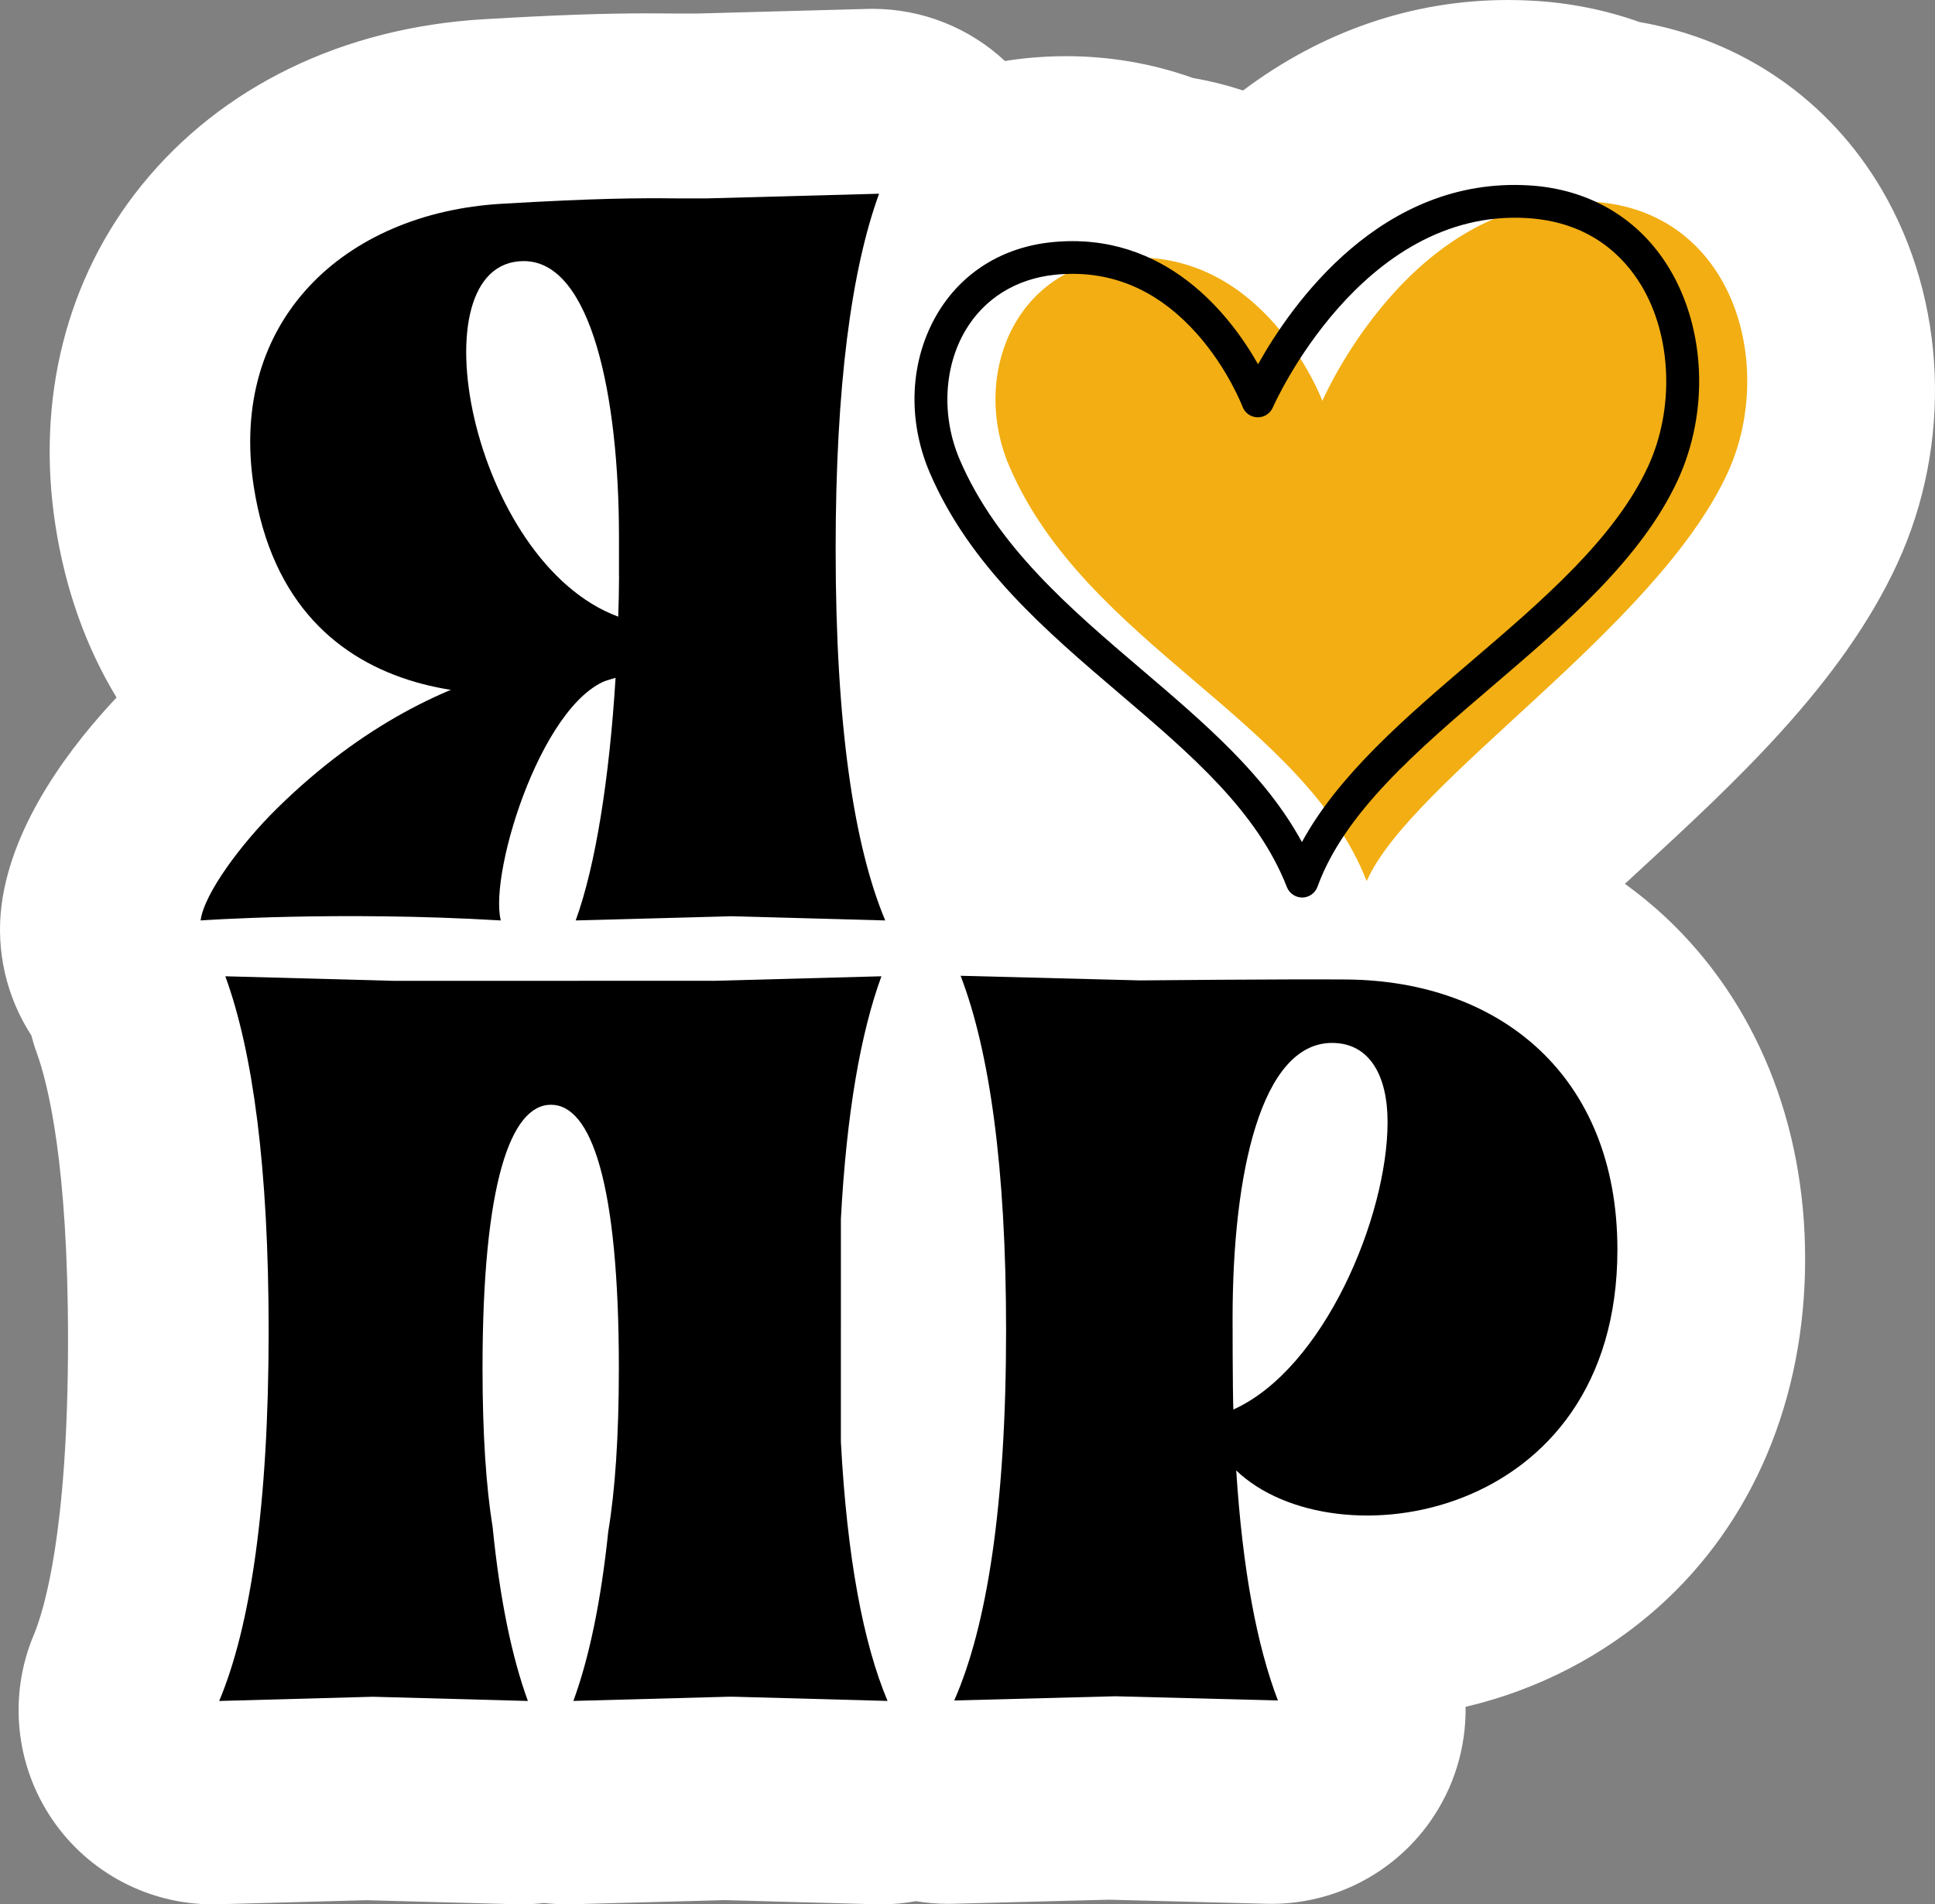
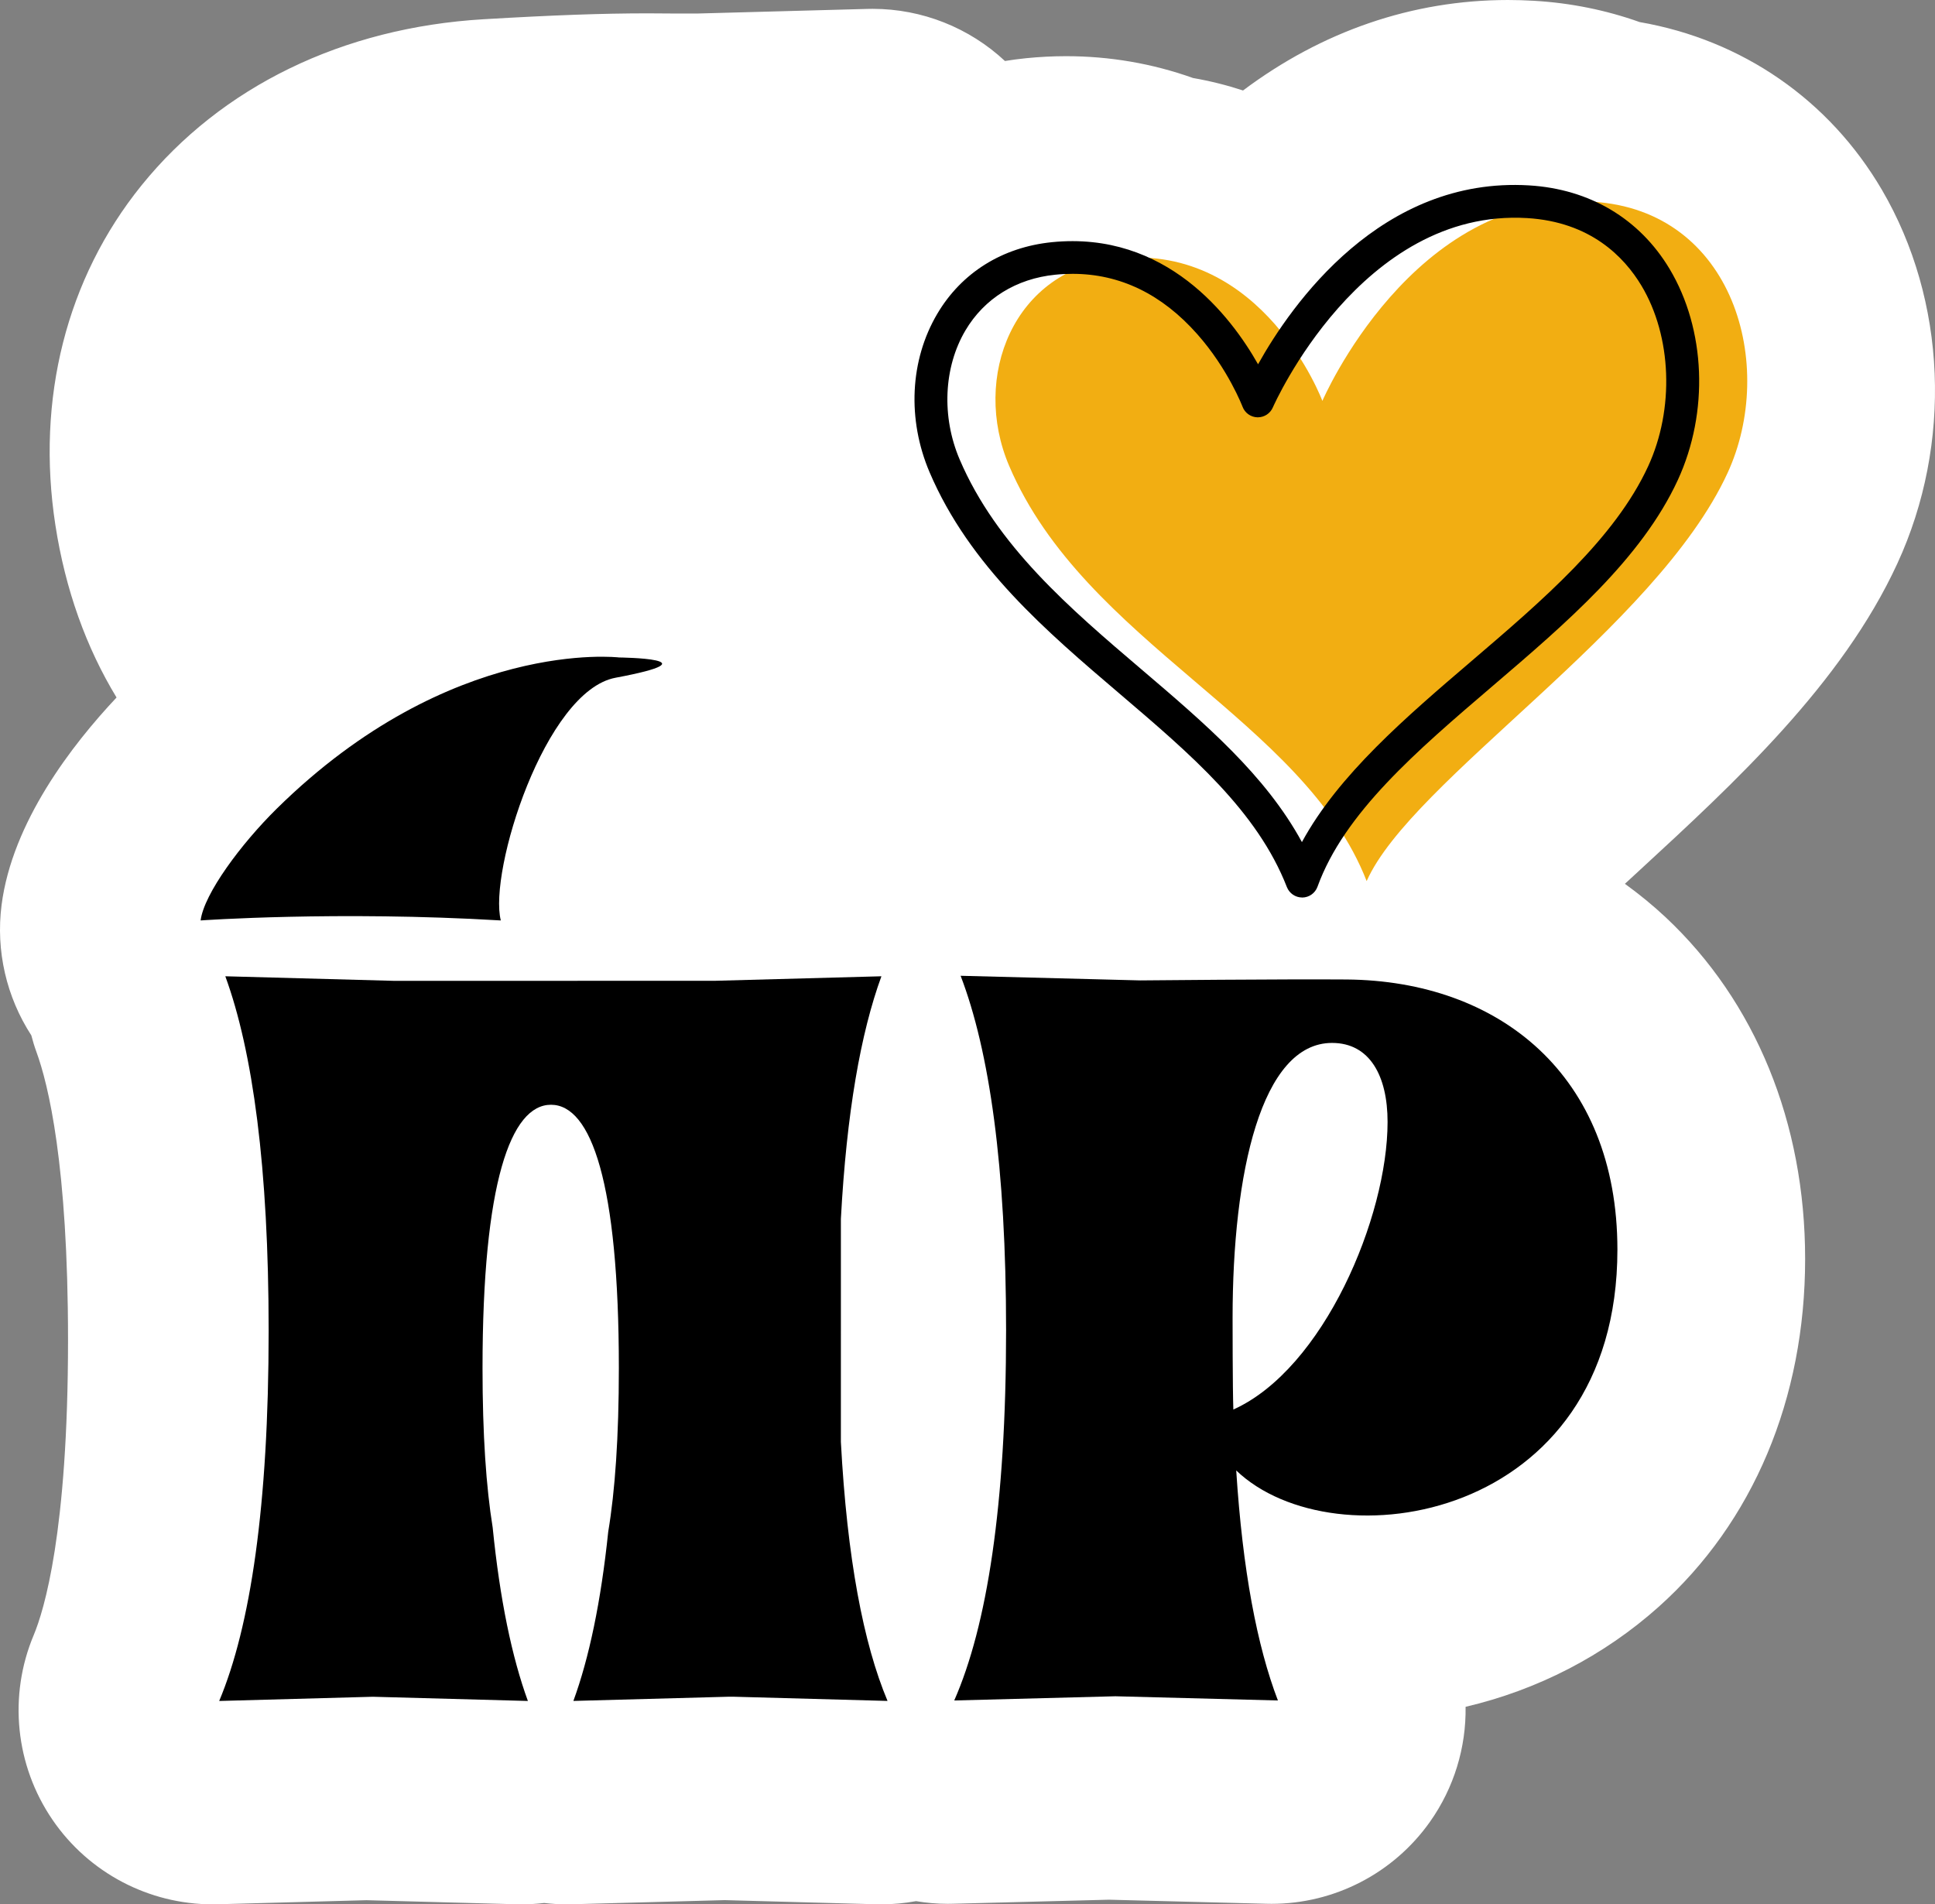
<svg xmlns="http://www.w3.org/2000/svg" version="1.1" id="Слой_1" x="0px" y="0px" viewBox="0 0 506 497.97" style="enable-background:new 0 0 506 497.97;" xml:space="preserve">
  <rect x="0" y="0" width="506" height="497.97" fill="#808080" stroke="none" />
  <style type="text/css">
	.st0{fill:#FFFFFF;}
	.st1{fill:#F2AE12;}
</style>
  <g>
    <path class="st0" d="M496.16,147.35c14.45-31.35,12.89-68.79-4.05-97.72c-13.81-23.57-36.57-39.21-63.35-43.86   c-8.75-3.12-17.97-4.99-27.52-5.56c-0.06,0-0.12-0.01-0.17-0.01c-2.24-0.13-4.49-0.2-6.72-0.2c0,0,0,0,0,0   c-25.05,0-48.68,8.2-69.3,23.66c-4.27-1.4-8.63-2.49-13.07-3.26c-10.62-3.79-21.76-5.71-33.23-5.71c-3.44,0-6.95,0.18-10.42,0.53   c-1.86,0.19-3.71,0.43-5.54,0.73c-9.32-8.69-21.65-13.64-34.6-13.64c-0.46,0-0.92,0.01-1.38,0.02l-44.21,1.2h-6.95   c-2.02-0.02-4.08-0.04-6.26-0.04c-11.76,0-24.6,0.46-42.91,1.54c-36.82,2.17-68.61,17.61-89.5,43.48   c-19.6,24.27-27.59,55.83-22.49,88.84c2.6,16.85,8.06,32,15.99,45.05c-11.63,12.36-27.29,32.6-30.07,54.28   c-1.54,12.02,1.3,24.07,7.78,34.07c0.39,1.47,0.82,2.93,1.35,4.37c3.08,8.44,8.25,29.45,8.25,75.29c0,50.35-6.28,70.73-8.97,77.16   c-6.68,15.9-4.82,34.1,4.92,48.33c9.48,13.85,25.17,22.09,41.89,22.09c0.46,0,0.92-0.01,1.39-0.02l38.81-1.06l39.15,1.06   c0.46,0.01,0.92,0.02,1.37,0.02c2,0,3.99-0.12,5.95-0.35c1.96,0.23,3.95,0.35,5.95,0.35c0.46,0,0.92-0.01,1.38-0.02l39.87-1.08   l39.52,1.08c0.46,0.01,0.93,0.02,1.39,0.02c3.09,0,6.15-0.29,9.14-0.83c2.72,0.45,5.48,0.7,8.28,0.7c0.44,0,0.88-0.01,1.33-0.02   l40.83-1.06l41.18,1.06c0.44,0.01,0.88,0.02,1.32,0.02c16.45,0,31.92-7.98,41.45-21.46c6.3-8.91,9.47-19.45,9.31-30.06   c18.78-4.4,36.14-13.32,50.49-26.15c24.7-22.09,38.3-54.41,38.3-90.99c0-35.56-12.96-67.29-36.49-89.34   c-3.35-3.14-6.92-6.04-10.64-8.74c1.32-1.22,2.6-2.4,3.8-3.5C453.5,204.77,481.63,178.9,496.16,147.35z" />
    <g>
      <path class="st1" d="M416.48,52.75c-47.11-2.84-70.68,52.09-70.68,52.09s-15.34-41.09-53.42-37.26    c-27.46,2.76-38.37,31.11-28.49,54.24c19.86,46.5,76.98,66.3,93.49,108.59c11.66-26.37,75.68-66.14,94.37-106.71    C464.66,95.68,453.47,54.98,416.48,52.75" />
      <g>
        <path d="M219.89,318.74c1.49-27.71,5.18-48.62,10.6-63.44l-43.48,1.18l-83.8,0.02l-44.29-1.2c7.18,19.65,11.33,49.99,11.33,92.7     c0,45.85-4.78,77.4-12.93,96.81l40.19-1.1l40.53,1.1c-4.16-11.41-7.31-26.45-9.21-45.39c-1.7-10.51-2.65-24.25-2.65-41.62     c0-48.51,7.39-68.9,17.9-68.9c10.52,0,17.75,20.39,17.75,68.9c0,18-1,32.11-2.78,42.76c-1.92,18.41-5.02,33.06-9.11,44.24     l40.61-1.1h1.27l40.27,1.1c-6.3-14.99-10.57-37.27-12.2-67.73V318.74z" />
        <path d="M322.52,368.6c-0.2-5.2-0.2-23.97-0.2-23.97c0-37.9,7.5-71.9,26.01-71.9c9.88,0,14.52,8.65,14.52,20.66     C362.85,318.25,346.14,357.96,322.52,368.6 M352.1,256.14c-16.26-0.13-53.95,0.24-53.95,0.24l-46.95-1.21     c7.53,19.65,11.89,49.98,11.89,92.7c0,45.84-5.01,77.39-13.56,96.81l42.14-1.1l42.5,1.1c-5.45-14.23-9.23-34.08-10.9-60.15     c25.54,24.47,99.68,13.43,99.68-57.75C422.95,281.18,392.06,256.46,352.1,256.14" />
        <g>
-           <path d="M161.67,161.26c-38.57-14.25-53.55-92.98-24.69-92.98c17.71,0,24.88,35.55,24.88,72.1v10.16h0.02      C161.86,155.32,161.8,156.79,161.67,161.26 M131.15,53.29c-41.29,2.43-71.46,30.78-64.8,73.89      c9.59,62.13,71.47,57.6,94.62,50.05c-1.6,26.14-5.22,49.21-10.43,63.47l40.64-1.1l40.31,1.1      c-8.18-19.47-12.97-51.11-12.97-97.08c0-42.83,4.17-73.25,11.36-92.96l-44.9,1.22h-7.93C167,51.77,155.95,51.83,131.15,53.29" />
          <path d="M161.89,171.93c0,0-43.99-5.29-89.49,39.51c-9.35,9.21-19.05,22.28-19.94,29.26c0,0,35.72-2.54,78.5,0      c-3.23-12.74,11.54-60.02,30.01-63.47C187.8,172.21,161.89,171.93,161.89,171.93" />
        </g>
        <path d="M280.49,71.61c-1.49,0-3.01,0.07-4.55,0.23c-10.2,1.03-18.54,6.21-23.49,14.58c-5.69,9.64-6.27,22.57-1.5,33.73     c9.65,22.6,28.89,39,47.5,54.86c16.64,14.18,32.48,27.69,42,45.2c9.55-17.59,27.24-32.71,44.42-47.4     c18.39-15.73,37.42-31.99,46.12-50.88c6.9-14.97,6.2-33.95-1.75-47.22c-4.5-7.51-13.33-16.68-29.89-17.68     c-43.46-2.6-66.27,48.99-66.5,49.51c-0.68,1.57-2.22,2.59-3.93,2.59c-0.03,0-0.07,0-0.1,0c-1.75-0.04-3.29-1.14-3.9-2.78     c-0.04-0.09-3.76-9.84-11.81-18.94C303.83,76.91,292.87,71.61,280.49,71.61 M340.51,234.7c-1.76,0-3.34-1.08-3.99-2.72     c-7.76-19.9-25.18-34.74-43.61-50.46c-19.36-16.5-39.38-33.56-49.82-58.01c-5.9-13.83-5.16-29.32,2-41.44     c6.36-10.77,17.02-17.43,29.99-18.74c29.82-2.99,46.81,19.39,53.9,31.93c8.79-15.75,32.2-49.11,70.88-46.78h0     c15.82,0.95,28.86,8.7,36.72,21.82c9.48,15.83,10.33,37.5,2.18,55.2c-9.49,20.59-29.23,37.47-48.33,53.8     c-20.01,17.1-38.9,33.26-45.91,52.59c-0.61,1.67-2.19,2.8-3.97,2.82H340.51z" />
      </g>
    </g>
  </g>
</svg>